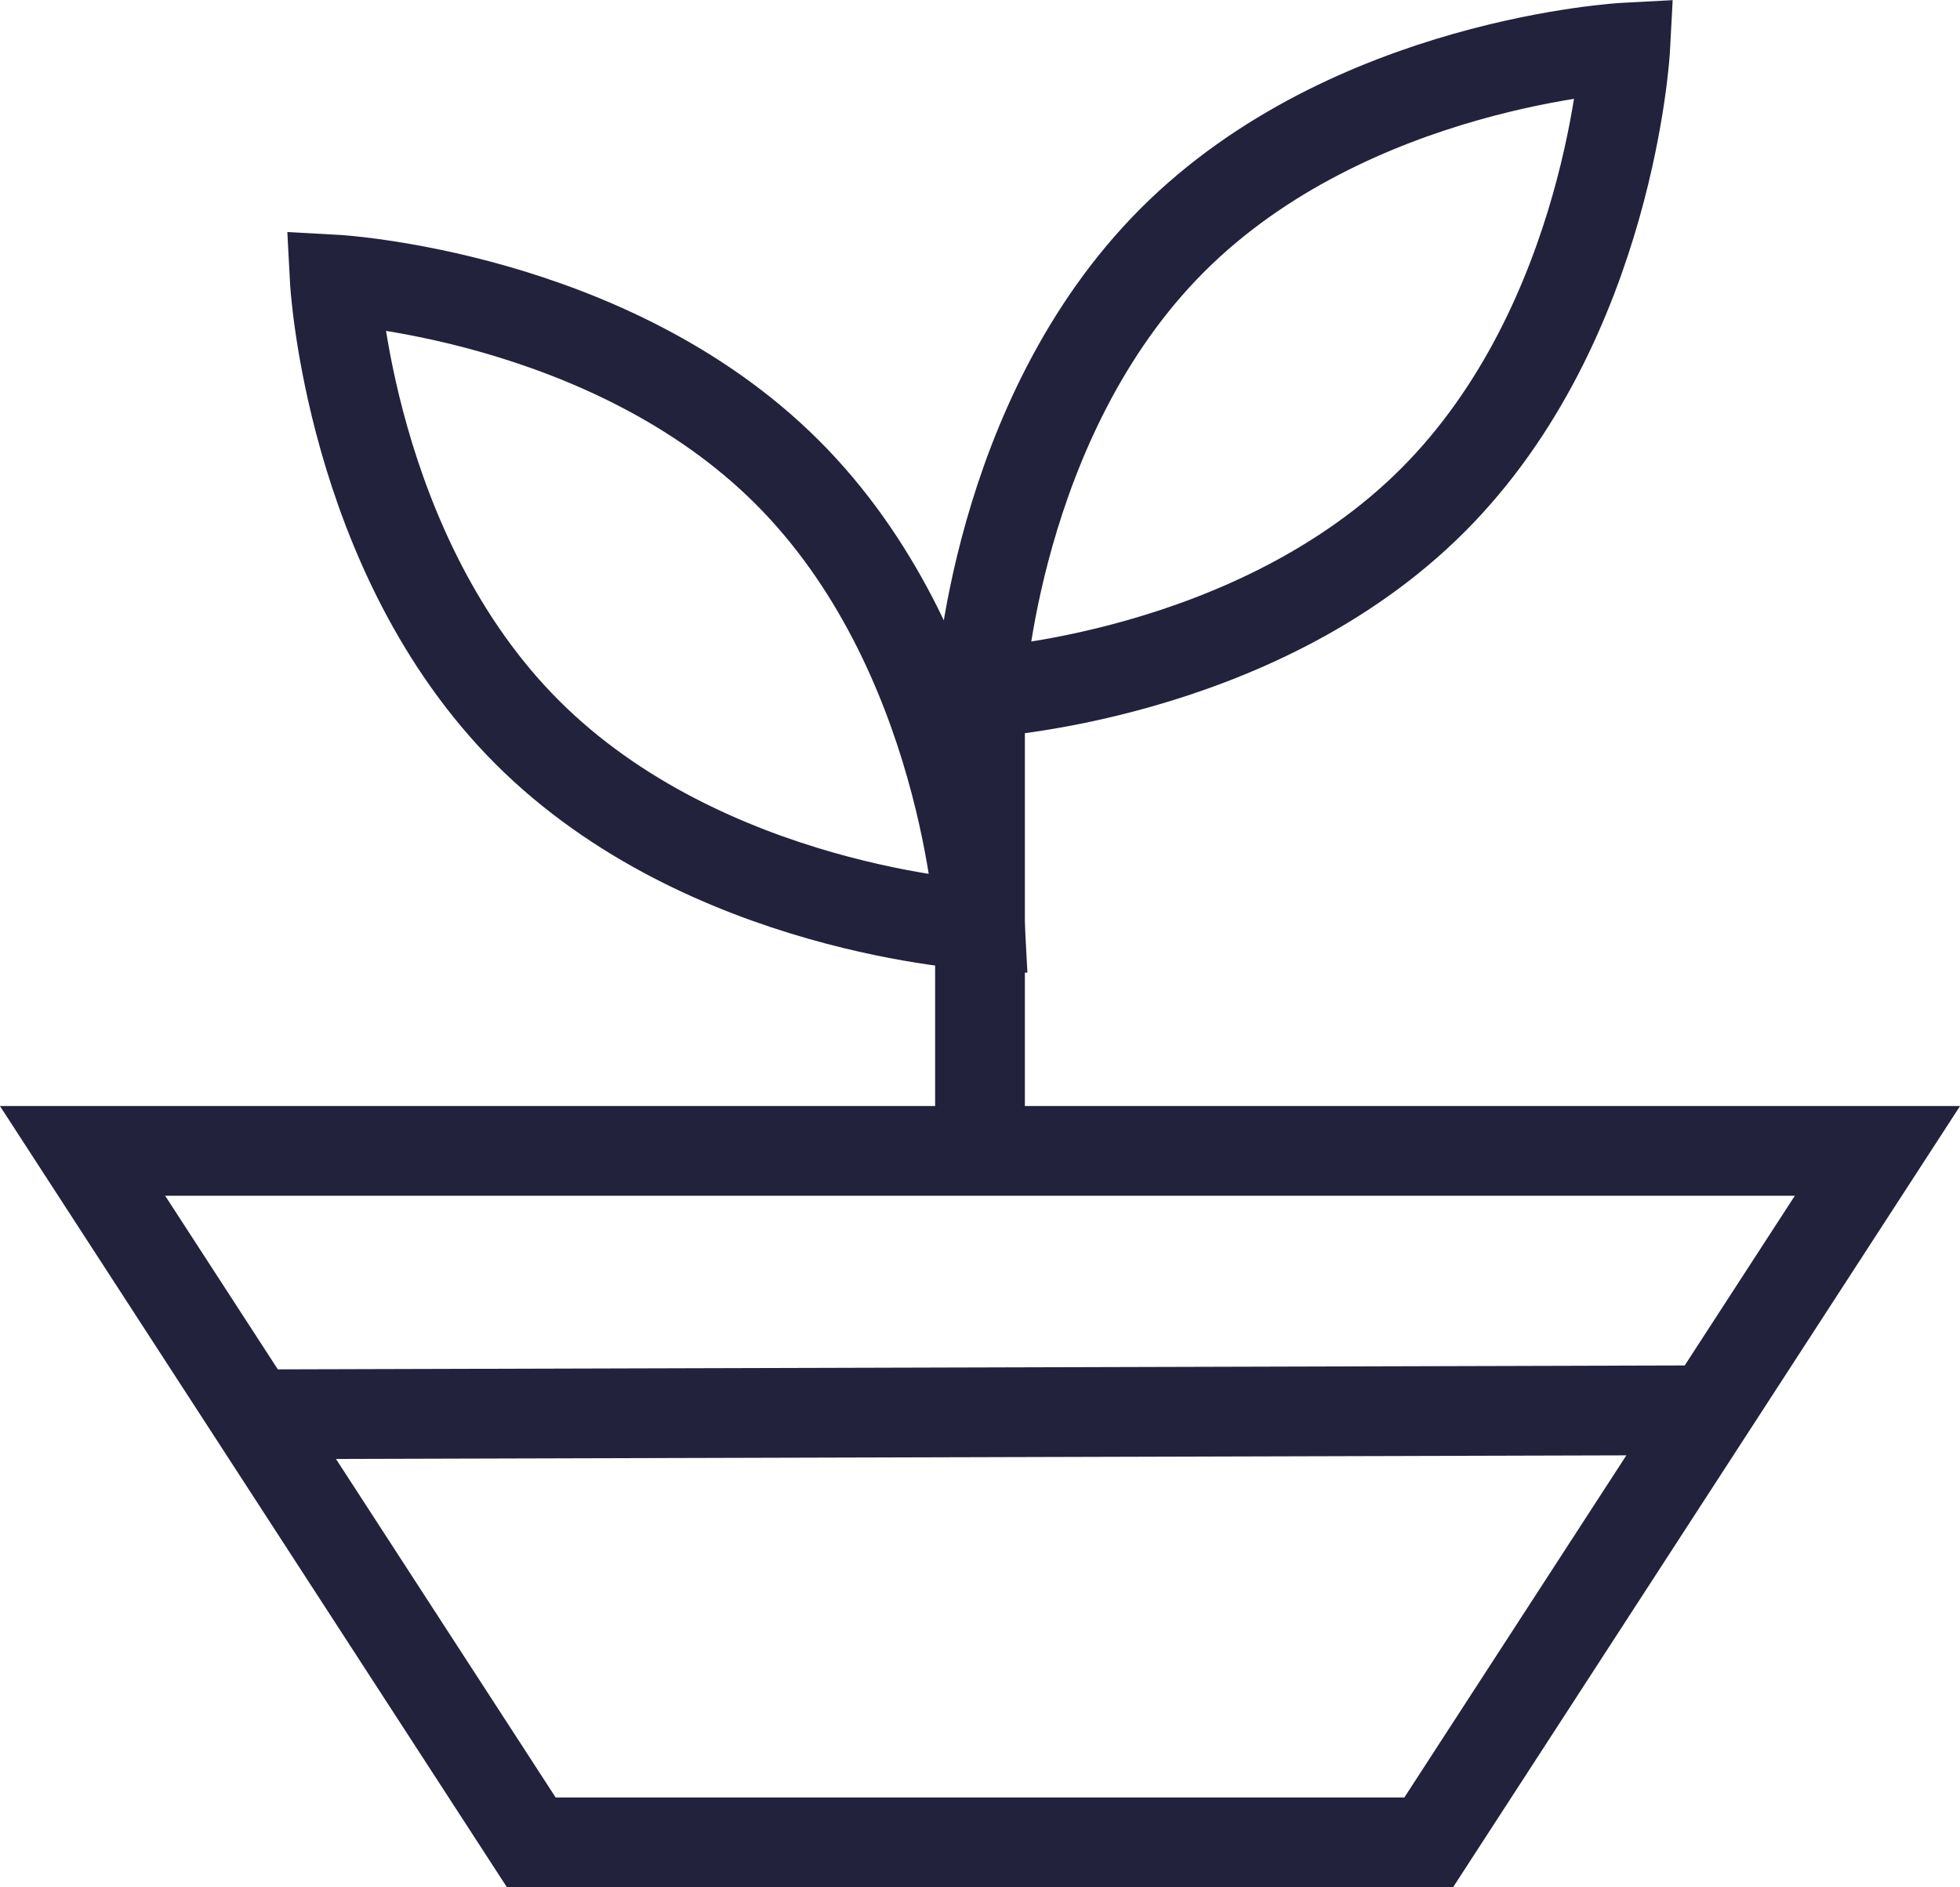
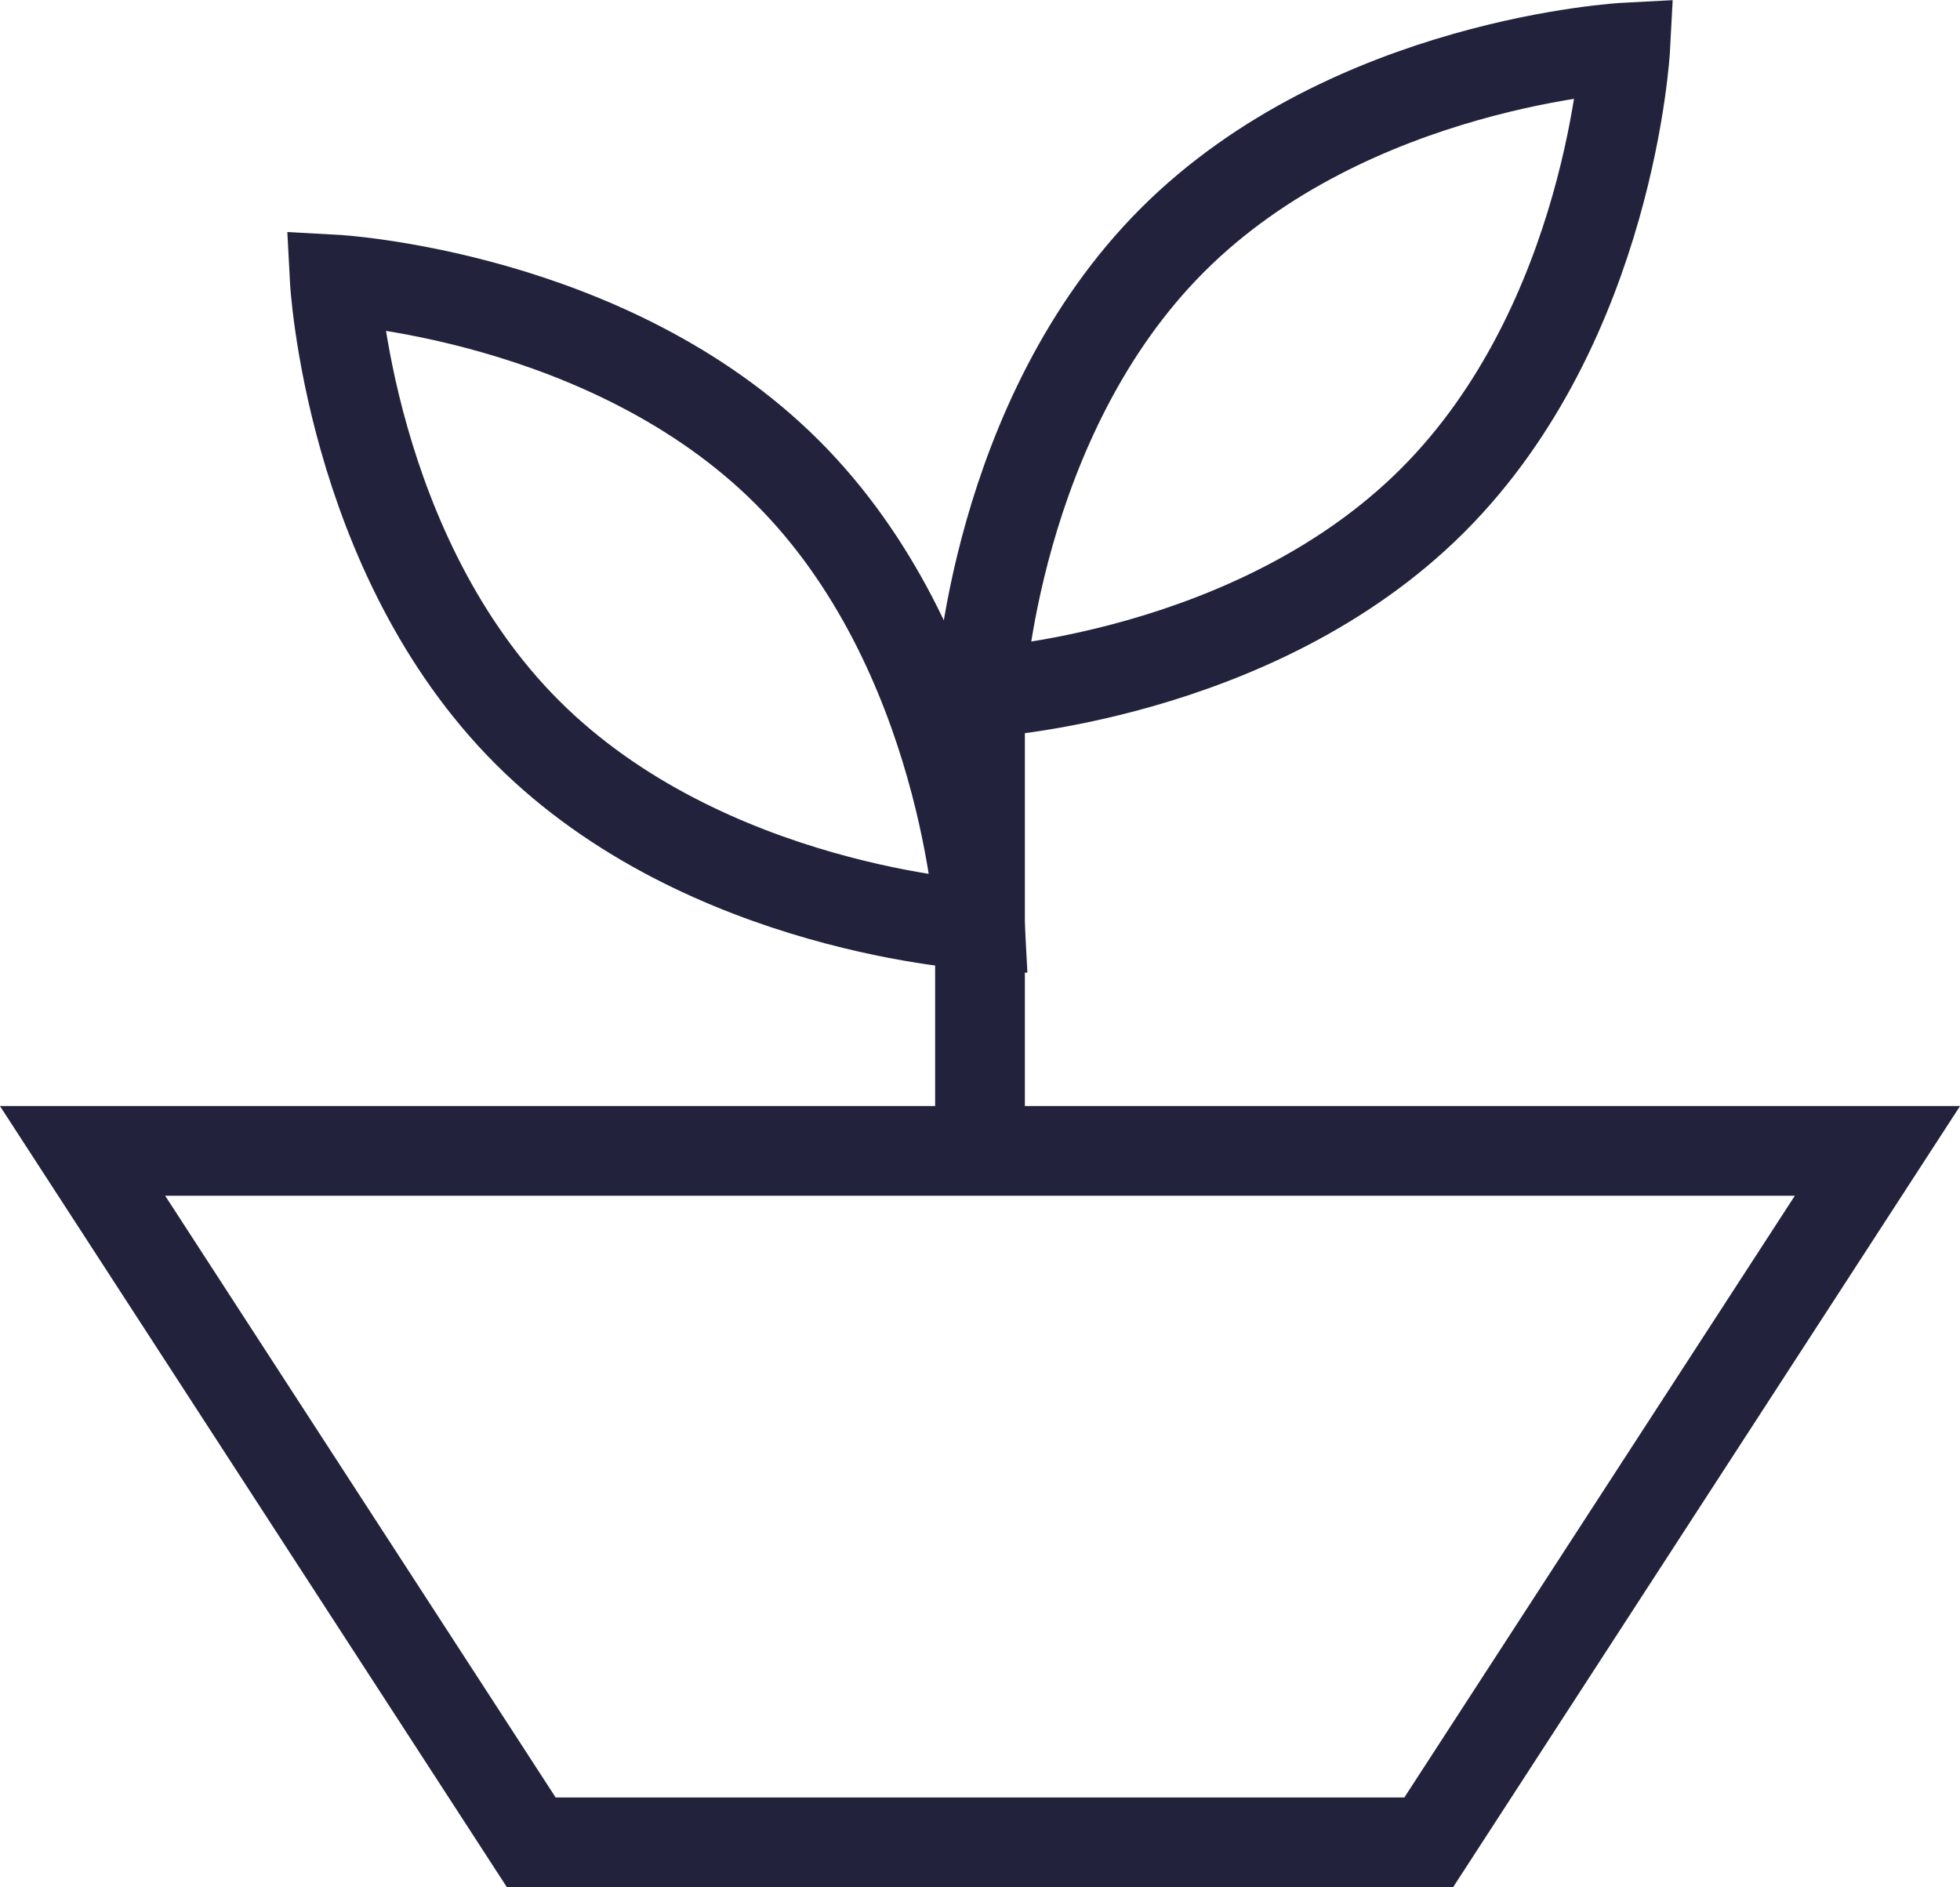
<svg xmlns="http://www.w3.org/2000/svg" version="1.1" id="Ebene_1" x="0px" y="0px" viewBox="0 0 43.68 42.06" style="enable-background:new 0 0 43.68 42.06;" xml:space="preserve">
  <style type="text/css">
	.st0{fill:none;stroke:#22223C;stroke-width:2;stroke-miterlimit:10;}
</style>
  <path class="st0" d="M1.84,25.65l10,15.41h20l10-15.41H1.84z" />
  <path class="st0" d="M38.09,24.6" />
-   <path class="st0" d="M10.01,24.6" />
  <g>
    <path class="st0" d="M21.84,20.62c0,0-0.32-6.12-4.29-10.09S7.46,6.23,7.46,6.23s0.32,6.12,4.29,10.09S21.84,20.62,21.84,20.62z" />
    <path class="st0" d="M21.84,15.44c0,0,0.32-6.12,4.29-10.09s10.09-4.29,10.09-4.29s-0.32,6.12-4.29,10.09S21.84,15.44,21.84,15.44z" />
    <line class="st0" x1="21.84" y1="15.43" x2="21.84" y2="25.65" />
  </g>
-   <line class="st0" x1="5.65" y1="31.52" x2="38.09" y2="31.43" />
</svg>